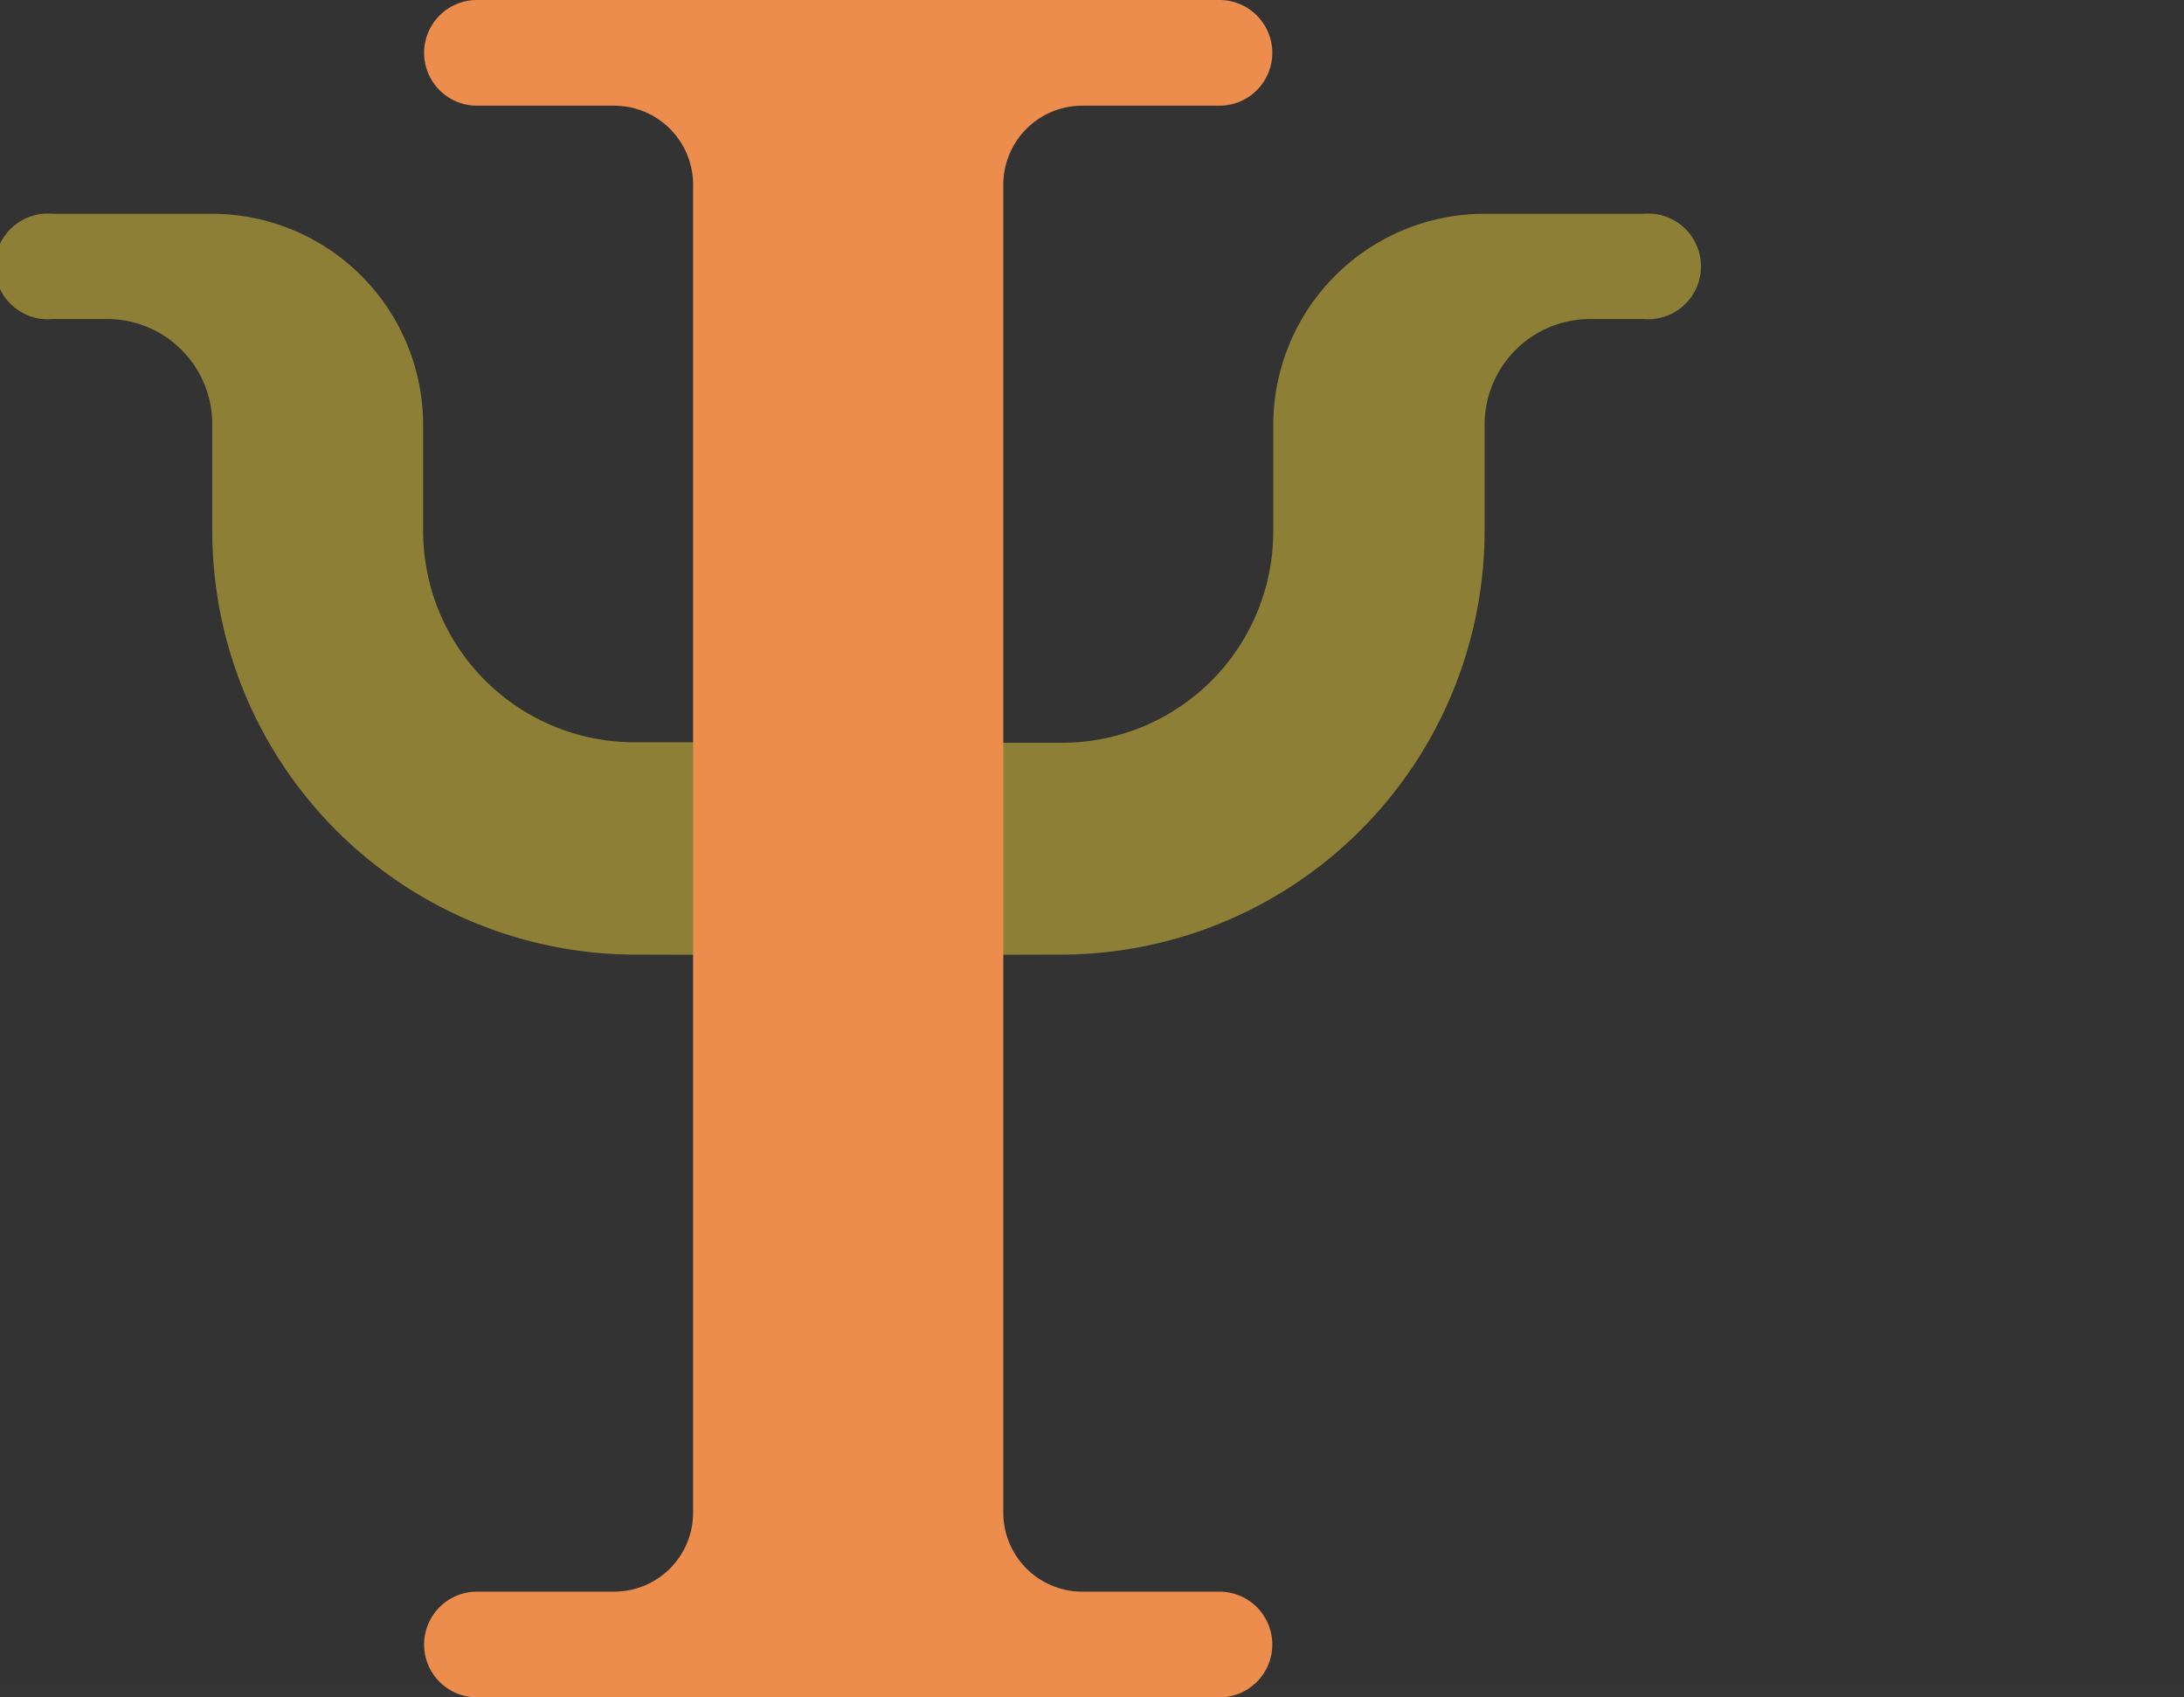
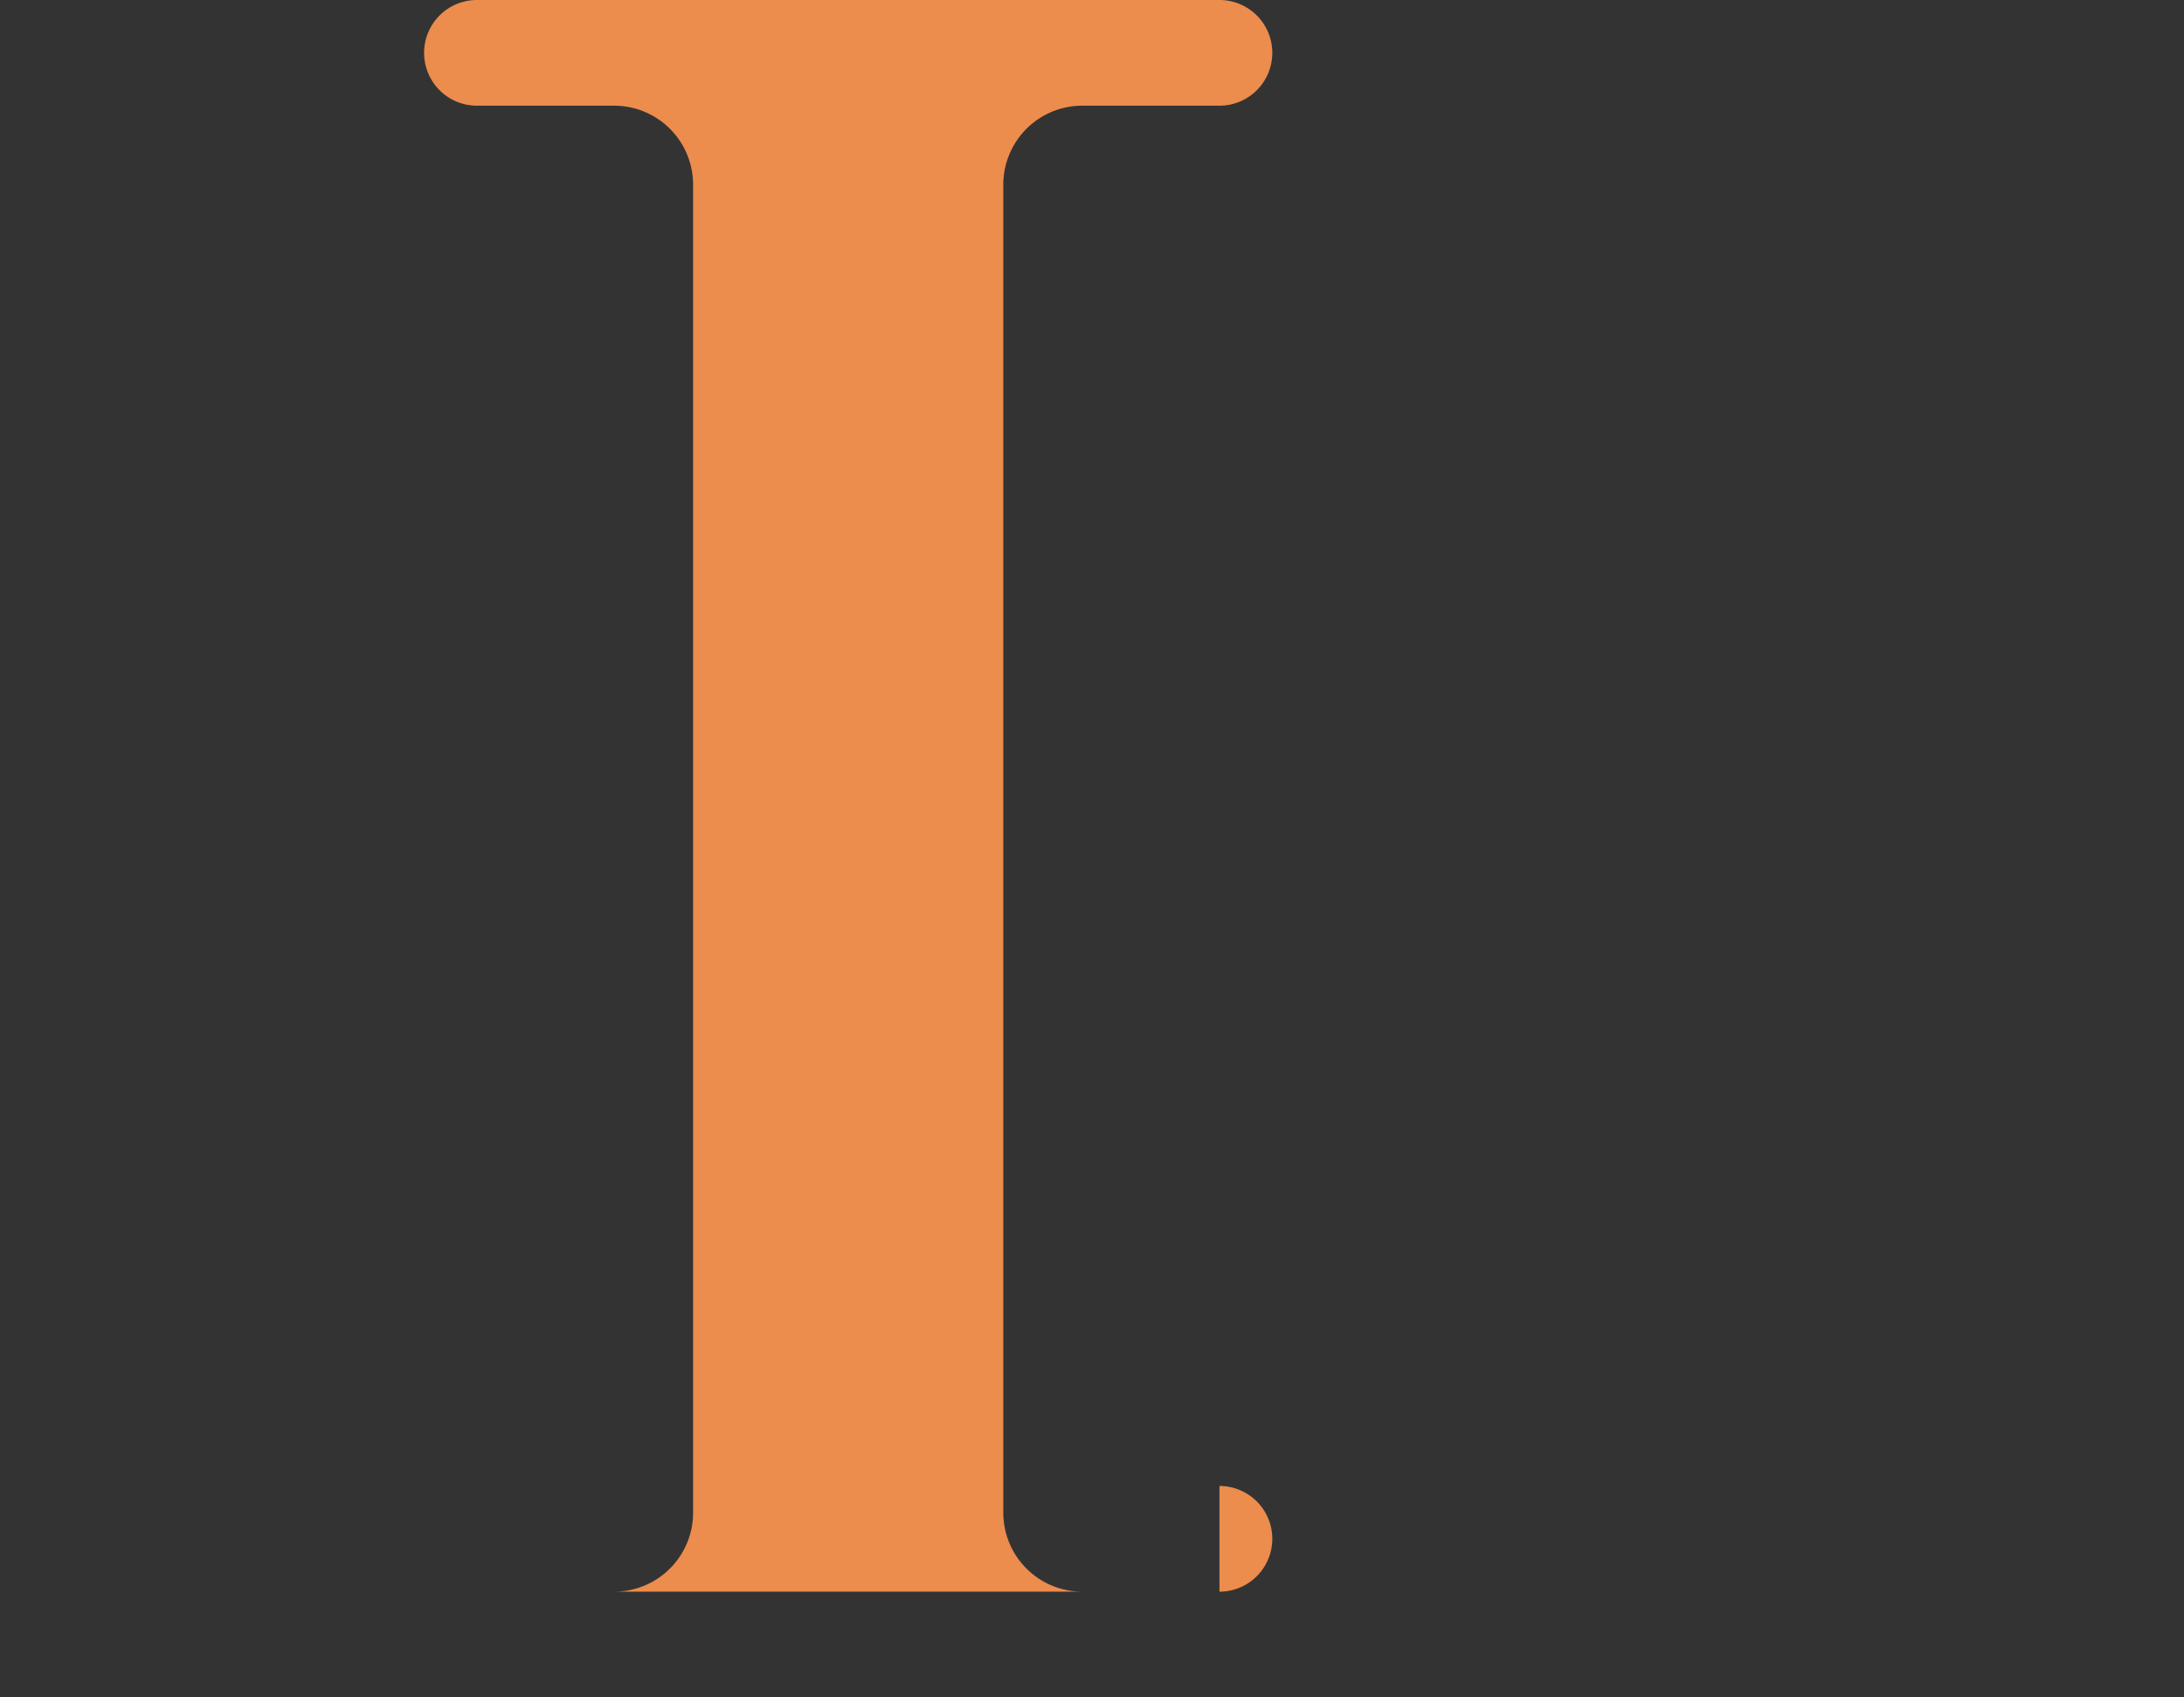
<svg xmlns="http://www.w3.org/2000/svg" viewBox="0 0 45.06 35.01">
  <rect x="0" y="0" width="45.06" height="35.01" fill="#333333" stroke="none" />
  <defs>
    <style>.cls-1{fill:#fff;opacity:0.01;}.cls-2{fill:#8d8036;}.cls-3{fill:#ec8c4d;}</style>
  </defs>
  <g id="Capa_2" data-name="Capa 2">
    <g id="Capa_1-2" data-name="Capa 1">
-       <rect class="cls-1" y="34.79" width="45.06" height="0.22" />
-       <path class="cls-2" d="M13.12,19.69a8.74,8.74,0,0,1-8.74-8.75l0-2.18A2.17,2.17,0,0,0,2.18,6.58l-1.09,0a1.09,1.09,0,1,1,0-2.17H4.37A4.36,4.36,0,0,1,8.73,8.76l0,2.19a4.36,4.36,0,0,0,4.36,4.36H16.4V19.7Z" />
-       <path class="cls-2" d="M21.88,19.69a8.75,8.75,0,0,0,8.75-8.75V8.76a2.18,2.18,0,0,1,2.18-2.18l1.09,0a1.09,1.09,0,1,0,0-2.17H30.63a4.36,4.36,0,0,0-4.36,4.36l0,2.19a4.36,4.36,0,0,1-4.36,4.36H18.6V19.7Z" />
-       <path class="cls-3" d="M25.16,32.83H22.34A1.63,1.63,0,0,1,20.7,31.2h0V3.81a1.63,1.63,0,0,1,1.64-1.63h2.82a1.09,1.09,0,0,0,0-2.18H9.84a1.09,1.09,0,1,0,0,2.18h2.83A1.63,1.63,0,0,1,14.3,3.81h0V31.2a1.63,1.63,0,0,1-1.63,1.63H9.84a1.09,1.09,0,0,0,0,2.18H25.16a1.09,1.09,0,0,0,0-2.18" />
+       <path class="cls-3" d="M25.16,32.83H22.34A1.63,1.63,0,0,1,20.7,31.2h0V3.81a1.63,1.63,0,0,1,1.64-1.63h2.82a1.09,1.09,0,0,0,0-2.18H9.84a1.09,1.09,0,1,0,0,2.18h2.83A1.63,1.63,0,0,1,14.3,3.81h0V31.2a1.63,1.63,0,0,1-1.63,1.63H9.84H25.16a1.09,1.09,0,0,0,0-2.18" />
    </g>
  </g>
</svg>